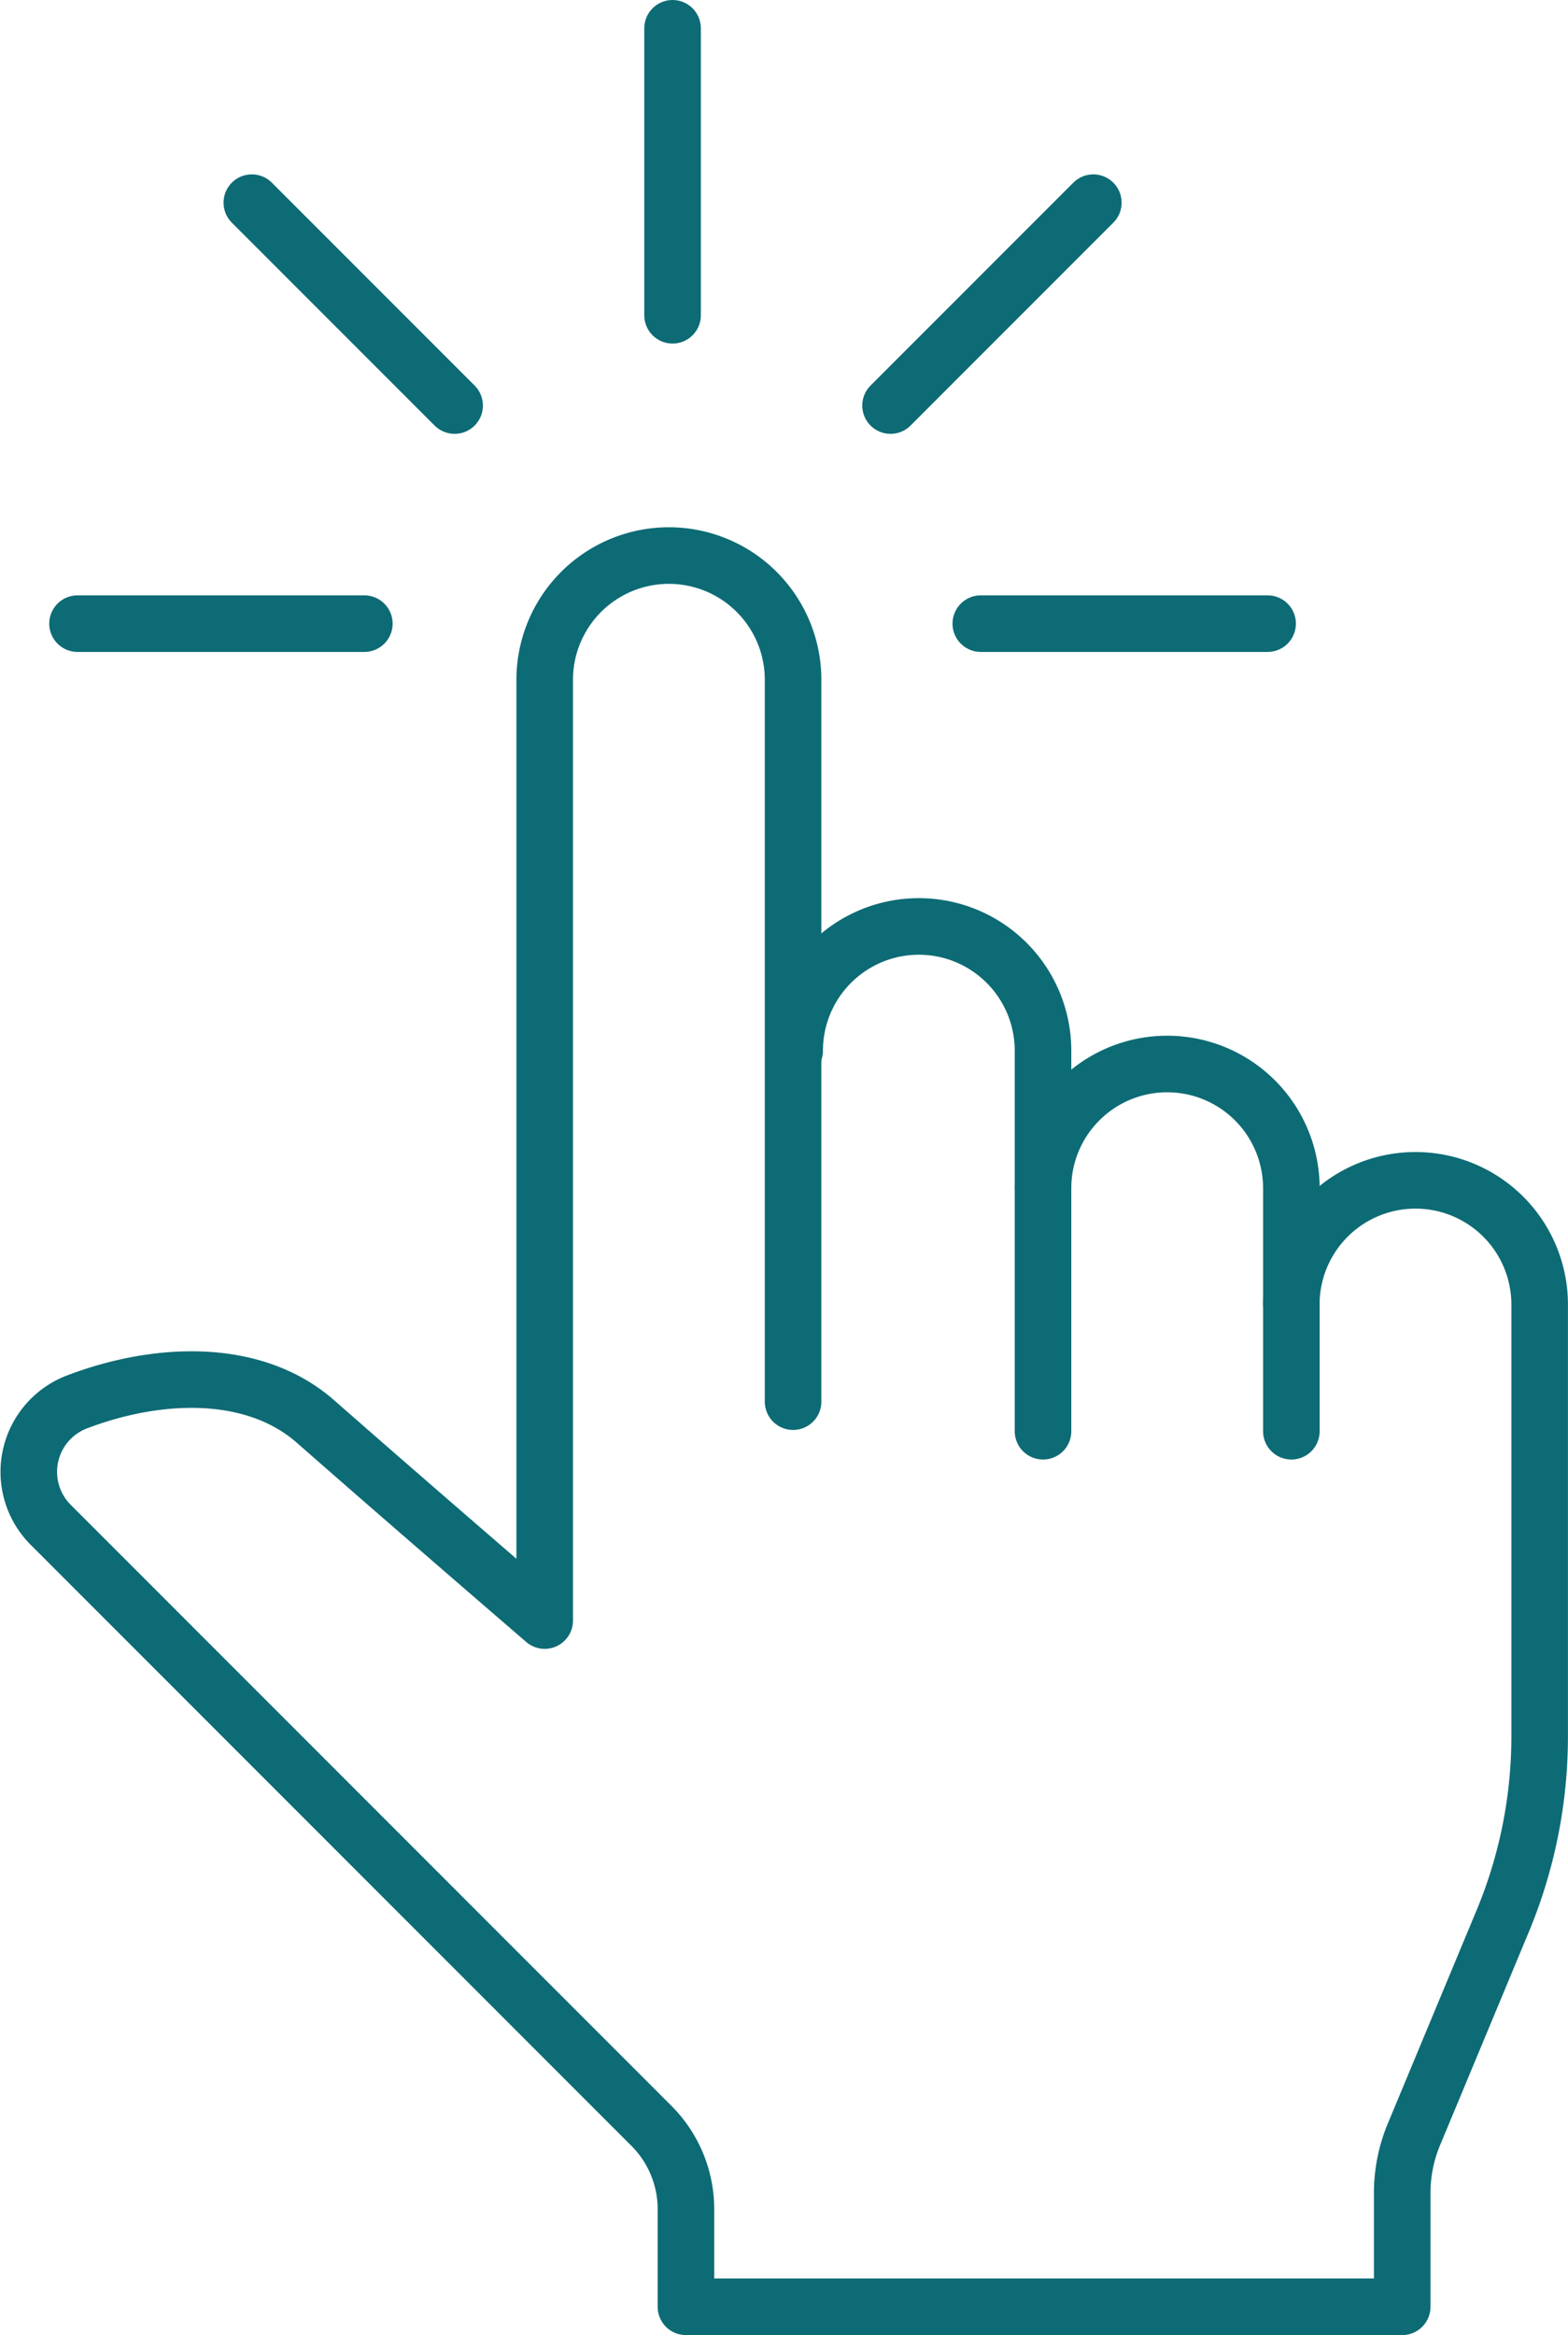
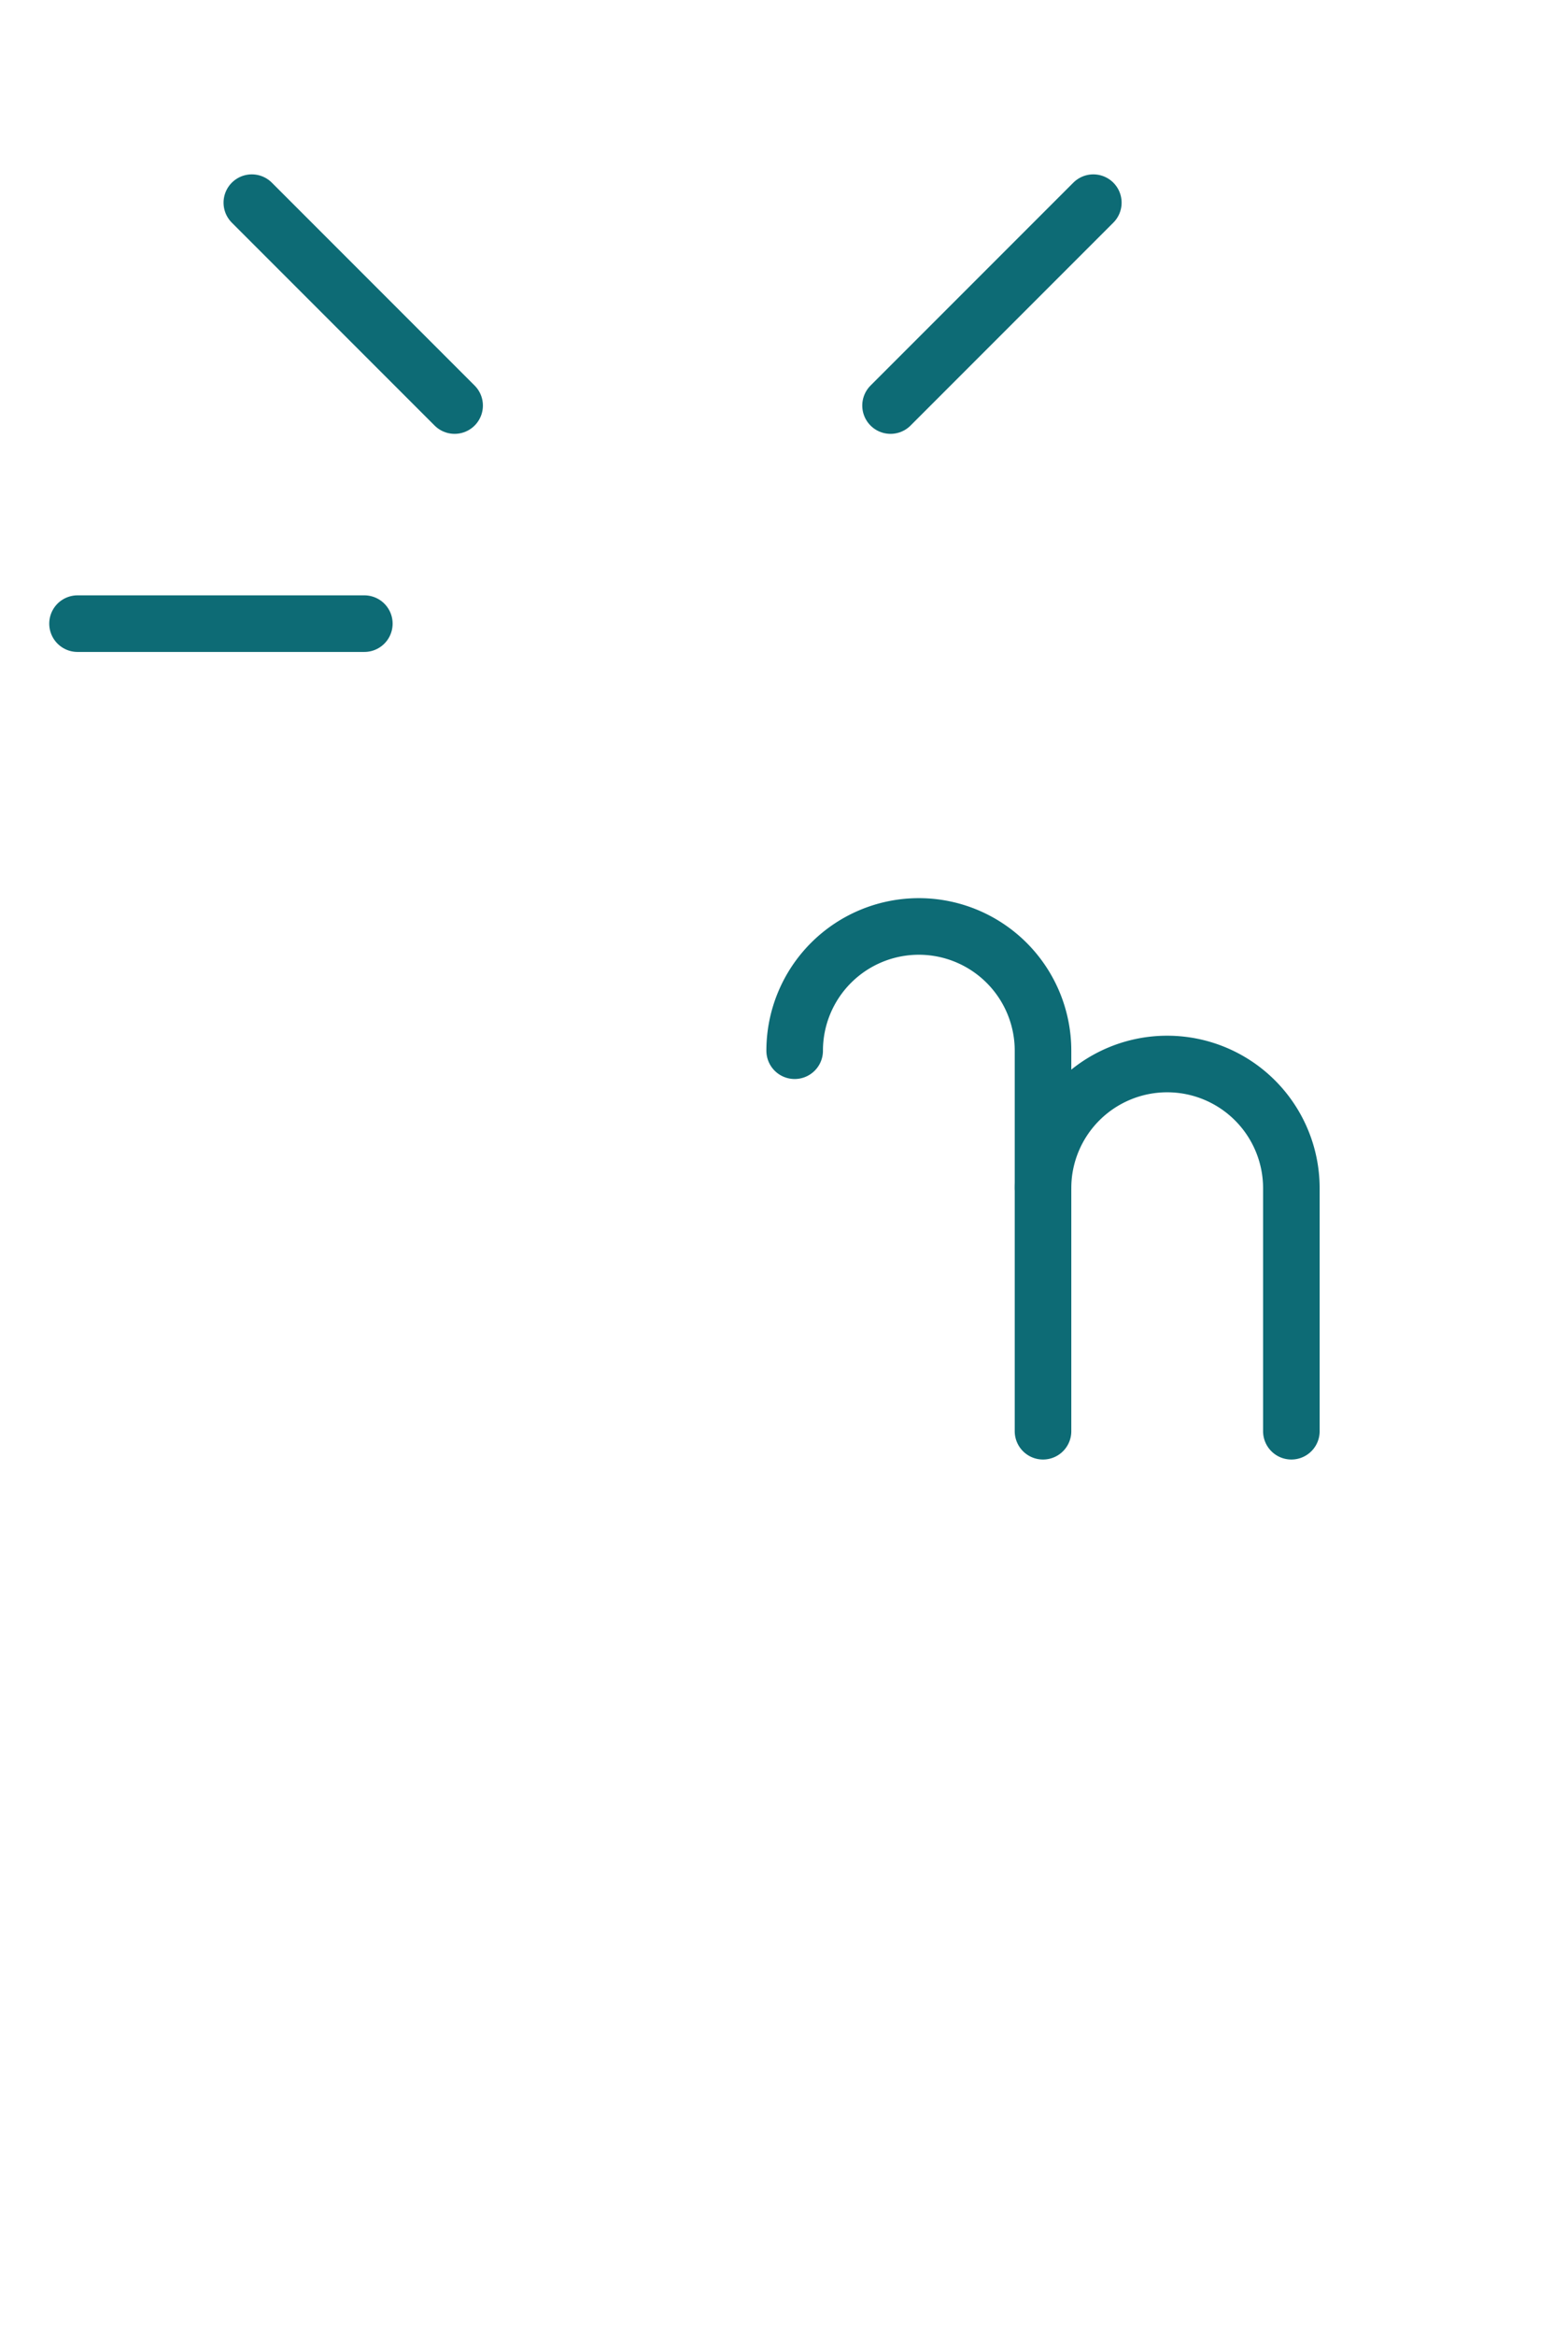
<svg xmlns="http://www.w3.org/2000/svg" width="55.44" height="82.523" viewBox="0 0 55.44 82.523">
  <g id="Group_5404" data-name="Group 5404" transform="translate(1928.764 -1766.738)">
    <path id="Path_15088" data-name="Path 15088" d="M-1893.68,1815.214v-13.447a4.391,4.391,0,0,0-4.39-4.391h0a4.391,4.391,0,0,0-4.391,4.391" transform="translate(1.794 2.102)" fill="none" stroke="#0d6b75" stroke-linecap="round" stroke-linejoin="round" stroke-width="2" />
    <path id="Path_15089" data-name="Path 15089" d="M-1885.48,1814.892v-8.586a4.391,4.391,0,0,0-4.391-4.391h0a4.391,4.391,0,0,0-4.391,4.391" transform="translate(2.375 2.424)" fill="none" stroke="#0d6b75" stroke-linecap="round" stroke-linejoin="round" stroke-width="2" />
    <path id="Path_15090" data-name="Path 15090" d="M-1886.062,1840.9" transform="translate(2.957 5.189)" fill="none" stroke="#0d6b75" stroke-linecap="round" stroke-linejoin="round" stroke-width="2" />
-     <path id="Path_15091" data-name="Path 15091" d="M-1900.723,1815.037v-25.509a4.391,4.391,0,0,0-4.391-4.391h0a4.391,4.391,0,0,0-4.391,4.391v33.245s-4.888-4.208-8.1-7.031c-2.2-1.931-5.61-1.77-8.423-.7a2.645,2.645,0,0,0-.948,4.343l21.245,21.245a4.165,4.165,0,0,1,1.22,2.945v3.449h25.325v-4.02a5.381,5.381,0,0,1,.413-2.069l3.147-7.557a16.993,16.993,0,0,0,1.3-6.524v-15.247a4.39,4.39,0,0,0-4.391-4.391h0a4.391,4.391,0,0,0-4.391,4.391" transform="translate(0 1.234)" fill="none" stroke="#0d6b75" stroke-linecap="round" stroke-linejoin="round" stroke-width="2" />
    <g id="Group_5400" data-name="Group 5400" transform="translate(-1926.023 1788.777)">
      <line id="Line_1241" data-name="Line 1241" x2="10.141" fill="none" stroke="#0d6b75" stroke-linecap="round" stroke-linejoin="round" stroke-width="2" />
-       <line id="Line_1242" data-name="Line 1242" x2="10.141" transform="translate(31.937)" fill="none" stroke="#0d6b75" stroke-linecap="round" stroke-linejoin="round" stroke-width="2" />
    </g>
    <g id="Group_5401" data-name="Group 5401" transform="translate(-1919.86 1773.9)">
      <line id="Line_1243" data-name="Line 1243" x2="7.17" y2="7.17" fill="none" stroke="#0d6b75" stroke-linecap="round" stroke-linejoin="round" stroke-width="2" />
    </g>
    <g id="Group_5402" data-name="Group 5402" transform="translate(-1904.984 1767.738)">
-       <line id="Line_1244" data-name="Line 1244" y2="10.141" fill="none" stroke="#0d6b75" stroke-linecap="round" stroke-linejoin="round" stroke-width="2" />
-     </g>
+       </g>
    <g id="Group_5403" data-name="Group 5403" transform="translate(-1897.277 1773.9)">
      <line id="Line_1245" data-name="Line 1245" x1="7.17" y2="7.17" fill="none" stroke="#0d6b75" stroke-linecap="round" stroke-linejoin="round" stroke-width="2" />
    </g>
  </g>
</svg>